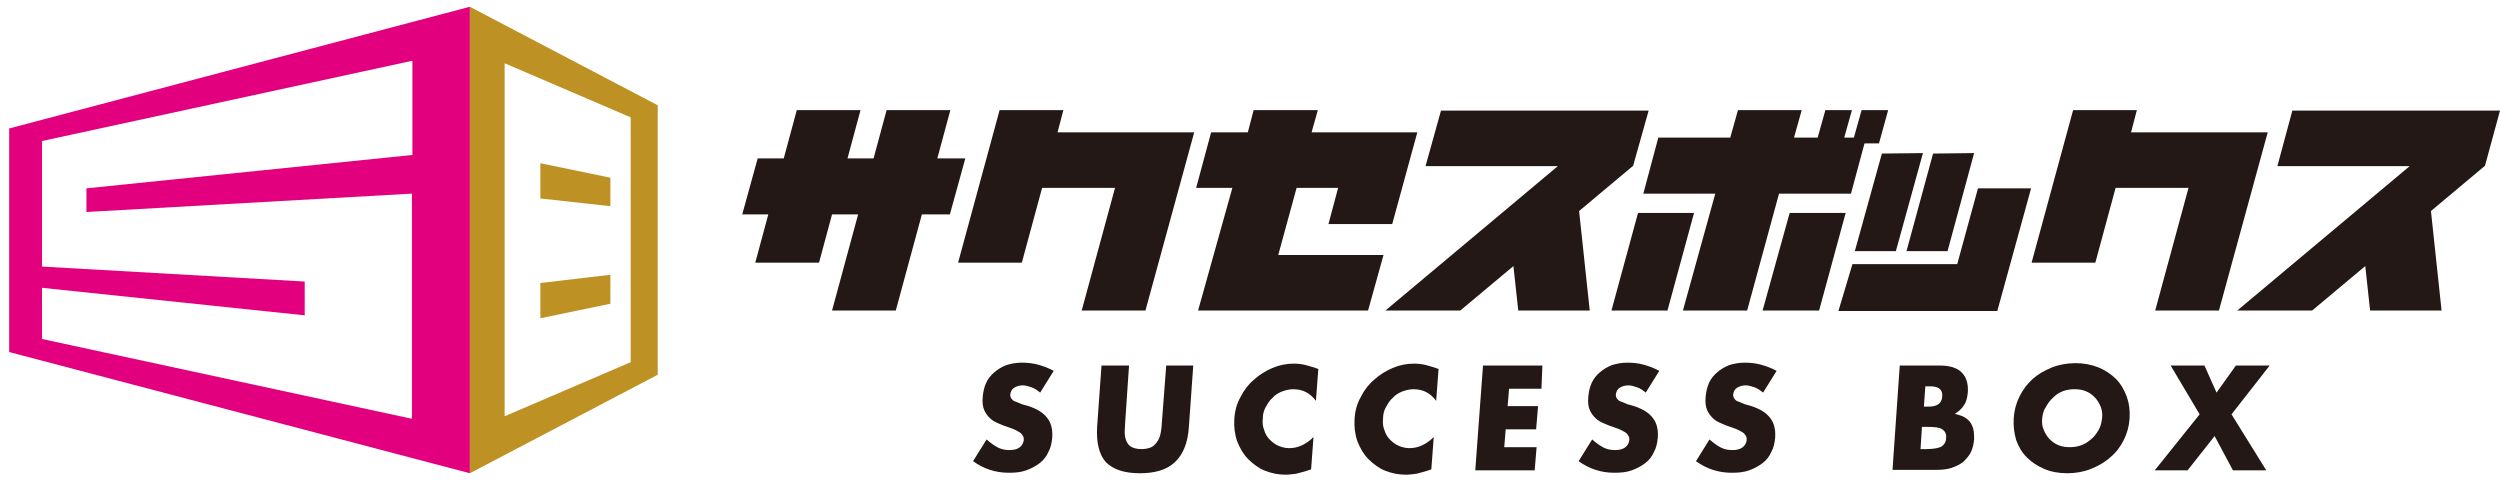
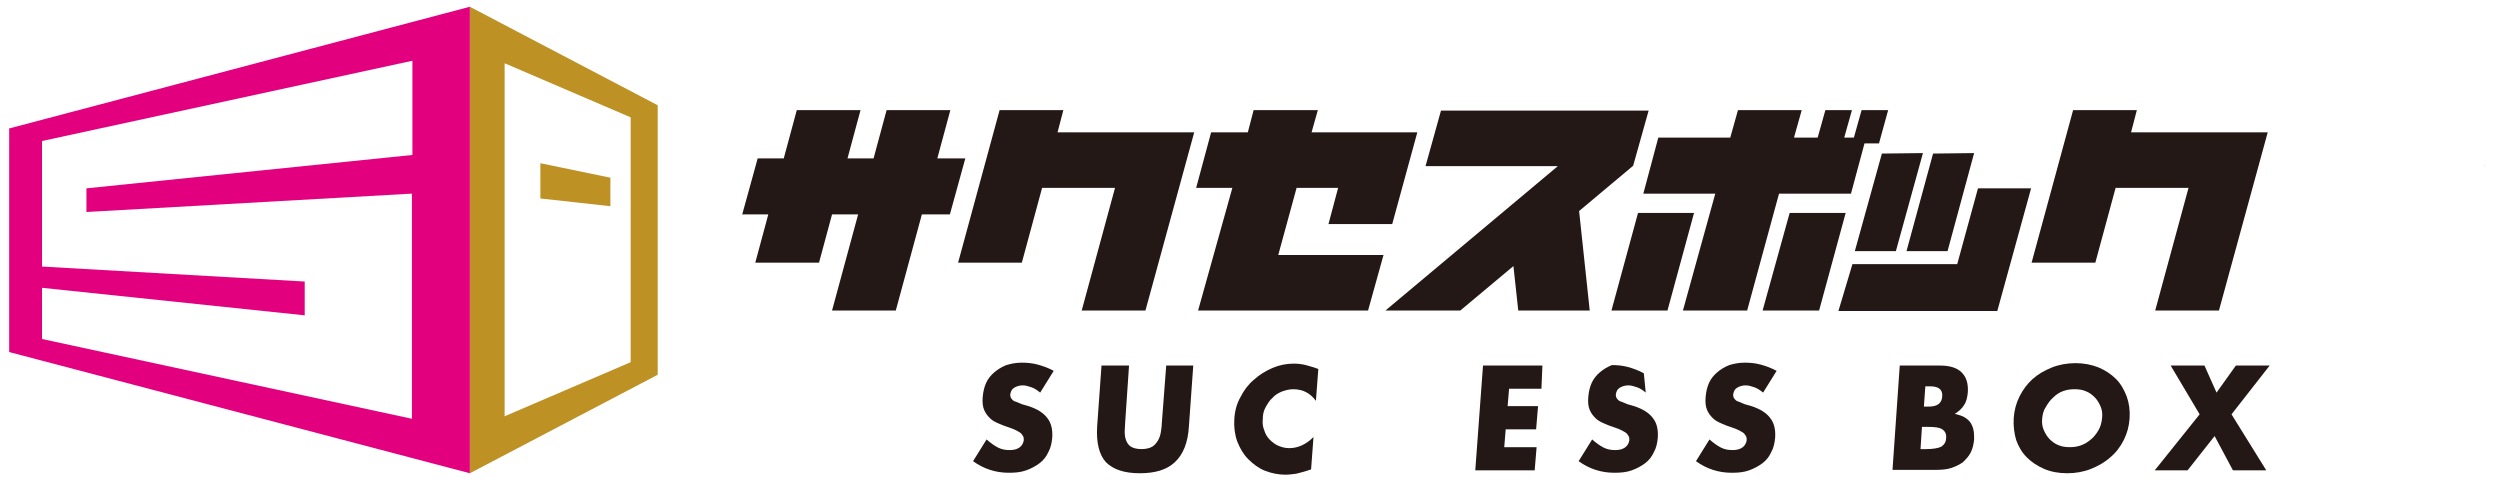
<svg xmlns="http://www.w3.org/2000/svg" version="1.1" id="レイヤー_1" x="0px" y="0px" viewBox="0 0 517.7 101.2" style="enable-background:new 0 0 517.7 101.2;" xml:space="preserve">
  <style type="text/css">
	.st0{display:none;}
	.st1{display:inline;}
	.st2{fill:#00125D;}
	.st3{fill:#EA6000;}
	.st4{display:inline;fill:#00125D;}
	.st5{display:inline;fill:#EA6000;}
	.st6{display:none;fill:none;}
	.st7{fill:#FFFFFF;}
	.st8{display:inline;fill:#FFFFFF;}
	.st9{fill:#E3007F;}
	.st10{fill:#BE9124;}
	.st11{fill:#231815;}
</style>
  <g class="st0">
    <g class="st1">
      <path class="st2" d="M57.7,97.7h-4.2v-1.4h4.2V97.7z" />
      <path class="st2" d="M65.5,91v5.6c0,1.4,0.1,1.8,0.5,2.2c0.4,0.4,1.1,0.6,2.1,0.6h2.1v1.5h-2.3c-1.8,0-2.4-0.2-3.2-0.9    c-0.7-0.7-0.9-1.4-0.9-3.2V91H65.5L65.5,91z" />
      <path class="st2" d="M83,97.3c0,2.2-1.4,3.6-3.7,3.6c-2.3,0-3.7-1.3-3.7-3.6c0-2.3,1.4-3.7,3.7-3.7C81.6,93.6,83,94.9,83,97.3z     M77.3,97.3c0,1.5,0.7,2.3,2,2.3s2-0.8,2-2.3s-0.7-2.4-2-2.4S77.3,95.7,77.3,97.3z" />
      <path class="st2" d="M93.3,93.7H95v5.8h2.3v-5.8H99v7.2h-6.9c-2.2,0.1-3-0.8-3-2.9v-4.2h1.7V98c0,1.3,0.2,1.7,1.4,1.7h1.1V93.7    L93.3,93.7z" />
      <path class="st2" d="M113.1,100.8h-3.2c-1.7,0-2.6-0.3-3.3-0.9c-0.9-0.8-1.4-2.2-1.4-3.9c0-2,0.7-3.6,1.8-4.3    c0.7-0.4,1.6-0.6,2.8-0.6h3.2v1.5h-3.1c-1.1,0-1.8,0.2-2.2,0.7c-0.4,0.5-0.7,1.5-0.7,2.7c0,1.3,0.3,2.3,0.8,2.8s1.1,0.6,2.2,0.6    h2.9L113.1,100.8L113.1,100.8z" />
      <path class="st2" d="M126.2,97.3c0,2.2-1.4,3.6-3.7,3.6c-2.3,0-3.7-1.3-3.7-3.6c0-2.3,1.4-3.7,3.7-3.7    C124.8,93.6,126.2,94.9,126.2,97.3z M120.5,97.3c0,1.5,0.7,2.3,2,2.3s2-0.8,2-2.3s-0.7-2.4-2-2.4    C121.1,94.9,120.5,95.7,120.5,97.3z" />
      <path class="st2" d="M138.3,95H135c-0.7,0-0.9,0-1.1,0.1c-0.2,0.1-0.3,0.4-0.3,0.7c0,0.7,0.2,0.8,1.4,0.8h1.1c1,0,1.5,0.1,1.9,0.3    c0.5,0.3,0.7,0.9,0.7,1.7c0,0.9-0.4,1.7-1,2c-0.3,0.2-0.7,0.2-1.7,0.2h-3.9v-1.3h3.5c1.3,0,1.5-0.1,1.5-0.8c0-0.4-0.1-0.6-0.4-0.7    c-0.1-0.1-0.4-0.1-0.9-0.1h-0.9c-1.2,0-1.6-0.1-2-0.4c-0.5-0.4-0.8-1.1-0.8-1.8c0-0.8,0.3-1.4,0.9-1.8c0.4-0.2,0.8-0.3,1.7-0.3    h3.9L138.3,95L138.3,95z" />
      <path class="st2" d="M145.5,91h1.7v2.6h2V95h-2v3.2c0,1.1,0.2,1.3,1.2,1.3h0.8v1.3h-1.4c-1.6,0-2.3-0.6-2.2-2.4V95h-1.3v-1.3h1.3    V91H145.5z" />
      <path class="st2" d="M155.2,91h5.1c1.1,0,1.8,0.2,2.3,0.5c0.6,0.4,1,1.2,1,2c0,1-0.5,1.9-1.5,2.3c1,0.4,1.6,1.1,1.6,2.3    c0,1-0.4,1.8-1.2,2.3c-0.5,0.3-1.3,0.4-2.4,0.4h-4.8L155.2,91L155.2,91z M160,95.1c0.6,0,0.9-0.1,1.2-0.3c0.3-0.2,0.5-0.7,0.5-1.1    s-0.2-0.8-0.4-1c-0.3-0.2-0.5-0.3-1.2-0.3h-3V95h2.9V95.1z M159.9,99.3c1.2,0,1.8-0.5,1.8-1.4s-0.5-1.3-1.7-1.3h-3v2.8L159.9,99.3    L159.9,99.3z" />
      <path class="st2" d="M176.9,97.3c0,2.2-1.4,3.6-3.7,3.6c-2.4,0-3.7-1.3-3.7-3.6c0-2.3,1.4-3.7,3.7-3.7    C175.5,93.6,176.9,94.9,176.9,97.3z M171.2,97.3c0,1.5,0.7,2.3,2,2.3s2-0.8,2-2.3s-0.7-2.4-2-2.4    C171.8,94.9,171.2,95.7,171.2,97.3z" />
      <path class="st2" d="M182,93.7h1.9l1.8,2.4l1.8-2.4h1.9l-2.7,3.6l2.8,3.6h-2l-1.8-2.4l-1.8,2.4h-2l2.8-3.6L182,93.7z" />
      <path class="st2" d="M198.1,97.7h-4.2v-1.4h4.2V97.7z" />
    </g>
    <g class="st1">
      <path class="st2" d="M34,54.5v16.8c0.1,4.1,0.4,5.5,1.4,6.5c1.2,1.2,3.3,1.7,6.4,1.7H48v4.4h-7c-5.3,0-7.1-0.5-9.6-2.6    c-2.1-2-2.8-4.3-2.8-9.6V54.5H34z" />
      <path class="st3" d="M80.9,73.3c0,6.7-4.2,10.8-11.2,10.8s-11.1-4-11.1-10.9s4.3-11.1,11.2-11.1C76.9,62.2,80.9,66.2,80.9,73.3z     M63.8,73.2c0,4.6,2,7,5.9,7s6-2.4,6-6.9c0-4.6-2.1-7.1-6-7.1C65.9,66.1,63.8,68.6,63.8,73.2z" />
      <path class="st2" d="M116.6,83.9H107c-5,0-7.8-0.8-10-2.9c-2.6-2.4-4.1-6.7-4.1-11.7c0-5.9,2.1-10.8,5.6-13    c1.9-1.2,4.9-1.8,8.6-1.8h9.7v4.4h-9.2c-3.3,0-5.3,0.7-6.7,2.2c-1.3,1.5-2.1,4.5-2.1,8.1c0,3.8,0.9,6.8,2.5,8.4    c1.4,1.4,3.2,1.9,6.5,1.9h8.8L116.6,83.9L116.6,83.9z" />
      <path class="st3" d="M150.2,73.3c0,6.7-4.2,10.8-11.2,10.8c-7.1,0-11.1-4-11.1-10.9s4.3-11.1,11.2-11.1    C146.1,62.2,150.2,66.2,150.2,73.3z M133.1,73.2c0,4.6,2,7,5.9,7s6-2.4,6-6.9c0-4.6-2.1-7.1-6-7.1    C135.1,66.1,133.1,68.6,133.1,73.2z" />
      <path class="st2" d="M163.4,54.5h15.2c3.4,0,5.4,0.5,7,1.6c1.9,1.3,2.9,3.6,2.9,6c0,3.1-1.6,5.6-4.4,6.9c3.1,1.2,4.7,3.4,4.7,6.8    c0,3-1.3,5.6-3.6,6.8c-1.5,0.9-3.8,1.3-7.4,1.3h-14.4V54.5z M177.8,66.8c1.9,0,2.7-0.2,3.5-0.8c0.9-0.8,1.4-1.9,1.4-3.3    c0-1.2-0.5-2.3-1.2-3c-0.8-0.7-1.6-0.8-3.7-0.8h-9v7.9H177.8L177.8,66.8z M177.6,79.5c3.6,0,5.3-1.4,5.3-4.3c0-2.8-1.5-4-5-4h-9    v8.3H177.6L177.6,79.5z" />
      <path class="st3" d="M223,73.3c0,6.7-4.2,10.8-11.2,10.8c-7.1,0-11.1-4-11.1-10.9s4.3-11.1,11.2-11.1C219,62.2,223,66.2,223,73.3z     M205.9,73.2c0,4.6,2,7,5.9,7s6-2.4,6-6.9c0-4.6-2.1-7.1-6-7.1C208,66.1,205.9,68.6,205.9,73.2z" />
    </g>
    <polygon class="st4" points="251,100.9 245.5,100.9 245.5,6.1 6.1,24.5 6.1,100.9 0.6,100.9 0.6,19.4 251,0.1  " />
    <rect x="28.6" y="32.7" class="st5" width="44.4" height="5.5" />
    <rect x="103.6" y="32.7" class="st5" width="44.4" height="5.5" />
    <rect x="178.6" y="32.7" class="st5" width="44.4" height="5.5" />
  </g>
  <rect x="0.3" class="st6" width="251" height="101" />
  <g class="st0">
    <g class="st1">
      <path class="st7" d="M57,97.9h-4.2v-1.4H57V97.9z" />
      <path class="st7" d="M64.8,91.3v5.6c0,1.4,0.1,1.8,0.5,2.2c0.4,0.4,1.1,0.6,2.1,0.6h2.1v1.5h-2.3c-1.8,0-2.4-0.2-3.2-0.9    c-0.7-0.7-0.9-1.4-0.9-3.2v-5.7L64.8,91.3L64.8,91.3z" />
      <path class="st7" d="M82.3,97.6c0,2.2-1.4,3.6-3.7,3.6c-2.3,0-3.7-1.3-3.7-3.6c0-2.3,1.4-3.7,3.7-3.7C81,93.8,82.3,95.2,82.3,97.6    z M76.6,97.5c0,1.5,0.7,2.3,2,2.3s2-0.8,2-2.3s-0.7-2.4-2-2.4C77.3,95.2,76.6,96,76.6,97.5z" />
      <path class="st7" d="M92.6,93.9h1.7v5.8h2.4v-5.8h1.6v7.2h-6.9c-2.2,0.1-3-0.8-3-2.9V94h1.7v4.2c0,1.3,0.2,1.7,1.4,1.7h1.1    L92.6,93.9L92.6,93.9z" />
      <path class="st7" d="M112.5,101.1h-3.2c-1.7,0-2.6-0.3-3.3-0.9c-0.9-0.8-1.4-2.2-1.4-3.9c0-2,0.7-3.6,1.8-4.3    c0.7-0.4,1.6-0.6,2.8-0.6h3.2v1.5h-3.1c-1.1,0-1.8,0.2-2.2,0.7c-0.4,0.5-0.7,1.5-0.7,2.7c0,1.3,0.3,2.3,0.8,2.8s1.1,0.6,2.2,0.6    h2.9L112.5,101.1L112.5,101.1z" />
      <path class="st7" d="M125.5,97.6c0,2.2-1.4,3.6-3.7,3.6c-2.3,0-3.7-1.3-3.7-3.6c0-2.3,1.4-3.7,3.7-3.7    C124.1,93.8,125.5,95.2,125.5,97.6z M119.8,97.5c0,1.5,0.7,2.3,2,2.3s2-0.8,2-2.3s-0.7-2.4-2-2.4C120.5,95.2,119.8,96,119.8,97.5z    " />
      <path class="st7" d="M137.7,95.2h-3.4c-0.7,0-0.9,0-1.1,0.1c-0.2,0.1-0.3,0.4-0.3,0.7c0,0.7,0.2,0.8,1.4,0.8h1.1    c1,0,1.5,0.1,1.9,0.3c0.5,0.3,0.7,0.9,0.7,1.7c0,0.9-0.4,1.7-1,2c-0.3,0.2-0.7,0.2-1.7,0.2h-3.9v-1.3h3.5c1.3,0,1.5-0.1,1.5-0.8    c0-0.4-0.1-0.6-0.4-0.7c-0.1-0.1-0.4-0.1-0.9-0.1h-0.9c-1.2,0-1.6-0.1-2-0.4c-0.5-0.4-0.8-1.1-0.8-1.8c0-0.8,0.3-1.4,0.9-1.8    c0.4-0.2,0.8-0.3,1.7-0.3h3.9L137.7,95.2L137.7,95.2z" />
      <path class="st7" d="M144.8,91.3h1.7v2.6h2v1.3h-2v3.2c0,1.1,0.2,1.3,1.2,1.3h0.8v1.3h-1.4c-1.6,0-2.3-0.6-2.2-2.4v-3.4h-1.3v-1.3    h1.3v-2.6H144.8z" />
      <path class="st7" d="M154.5,91.3h5.1c1.1,0,1.8,0.2,2.3,0.5c0.6,0.4,1,1.2,1,2c0,1-0.5,1.9-1.5,2.3c1,0.4,1.6,1.1,1.6,2.3    c0,1-0.4,1.8-1.2,2.3c-0.5,0.3-1.3,0.4-2.4,0.4h-4.8L154.5,91.3L154.5,91.3z M159.3,95.4c0.6,0,0.9-0.1,1.2-0.3    c0.3-0.2,0.5-0.7,0.5-1.1s-0.2-0.8-0.4-1c-0.3-0.2-0.5-0.3-1.2-0.3h-3v2.6h2.9V95.4z M159.2,99.6c1.2,0,1.8-0.5,1.8-1.4    s-0.5-1.3-1.7-1.3h-3v2.8L159.2,99.6L159.2,99.6z" />
      <path class="st7" d="M176.2,97.6c0,2.2-1.4,3.6-3.7,3.6c-2.4,0-3.7-1.3-3.7-3.6c0-2.3,1.4-3.7,3.7-3.7    C174.8,93.8,176.2,95.2,176.2,97.6z M170.5,97.5c0,1.5,0.7,2.3,2,2.3s2-0.8,2-2.3s-0.7-2.4-2-2.4C171.2,95.2,170.5,96,170.5,97.5z    " />
      <path class="st7" d="M181.3,93.9h1.9l1.8,2.4l1.8-2.4h1.9l-2.7,3.6l2.8,3.6h-2l-1.8-2.4l-1.8,2.4h-2l2.8-3.6L181.3,93.9z" />
      <path class="st7" d="M197.4,97.9h-4.2v-1.4h4.2V97.9z" />
    </g>
    <g class="st1">
      <path class="st7" d="M33.3,54.8v16.8c0.1,4.1,0.4,5.5,1.4,6.5c1.2,1.2,3.3,1.7,6.4,1.7h6.2v4.4h-7c-5.3,0-7.1-0.5-9.6-2.6    c-2.1-2-2.8-4.3-2.8-9.6V54.8H33.3z" />
      <path class="st3" d="M80.3,73.6c0,6.7-4.2,10.8-11.2,10.8S58,80.4,58,73.5s4.3-11.1,11.2-11.1C76.2,62.4,80.3,66.5,80.3,73.6z     M63.2,73.5c0,4.6,2,7,6,7s6-2.4,6-6.9c0-4.6-2.1-7.1-6-7.1C65.2,66.4,63.2,68.8,63.2,73.5z" />
      <path class="st7" d="M115.9,84.1h-9.6c-5,0-7.8-0.8-10-2.9c-2.6-2.4-4.1-6.7-4.1-11.7c0-5.9,2.1-10.8,5.6-13    c1.9-1.2,4.9-1.8,8.6-1.8h9.7v4.4h-9.2c-3.3,0-5.3,0.7-6.7,2.2c-1.3,1.5-2.1,4.5-2.1,8.1c0,3.8,0.9,6.8,2.5,8.4    c1.4,1.4,3.2,1.9,6.5,1.9h8.8L115.9,84.1L115.9,84.1z" />
      <path class="st3" d="M149.5,73.6c0,6.7-4.2,10.8-11.2,10.8c-7.1,0-11.1-4-11.1-10.9s4.3-11.1,11.2-11.1    C145.5,62.4,149.5,66.5,149.5,73.6z M132.4,73.5c0,4.6,2,7,5.9,7s6-2.4,6-6.9c0-4.6-2.1-7.1-6-7.1    C134.4,66.4,132.4,68.8,132.4,73.5z" />
      <path class="st7" d="M162.8,54.8H178c3.4,0,5.4,0.5,7,1.6c1.9,1.3,2.9,3.6,2.9,6c0,3.1-1.6,5.6-4.4,6.9c3.1,1.2,4.7,3.4,4.7,6.8    c0,3-1.3,5.6-3.6,6.8c-1.5,0.9-3.8,1.3-7.4,1.3h-14.4V54.8z M177.1,67c1.9,0,2.7-0.2,3.5-0.8c0.9-0.8,1.4-1.9,1.4-3.3    c0-1.2-0.5-2.3-1.2-3c-0.8-0.7-1.6-0.8-3.7-0.8h-9V67H177.1L177.1,67z M176.9,79.7c3.6,0,5.3-1.4,5.3-4.3c0-2.8-1.5-4-5-4h-9v8.3    H176.9L176.9,79.7z" />
      <path class="st3" d="M222.3,73.6c0,6.7-4.2,10.8-11.2,10.8c-7.1,0-11.1-4-11.1-10.9s4.3-11.1,11.2-11.1    C218.3,62.4,222.3,66.5,222.3,73.6z M205.2,73.5c0,4.6,2,7,5.9,7s6-2.4,6-6.9c0-4.6-2.1-7.1-6-7.1    C207.3,66.4,205.2,68.8,205.2,73.5z" />
    </g>
    <polygon class="st8" points="250.3,101.2 244.8,101.2 244.8,6.3 5.5,24.7 5.5,101.2 0,101.2 0,19.6 250.3,0.4  " />
    <rect x="27.9" y="33" class="st5" width="44.4" height="5.5" />
    <rect x="102.9" y="33" class="st5" width="44.4" height="5.5" />
    <rect x="177.9" y="33" class="st5" width="44.4" height="5.5" />
  </g>
  <rect x="-36.5" y="-35.7" class="st6" width="323.2" height="172.9" />
  <g class="st0">
    <g class="st1">
      <path class="st7" d="M2.6,100.4l0.2-2.3h12.3l1.6-17.6H4.3l0.2-2.3h32.7L37,80.5H24.7l-1.6,17.6h12.5l-0.2,2.3H22.9H15H2.6z" />
      <path class="st7" d="M42.4,83.4l0.2-2.3h1.7l0.3-3.5h6.2l-0.3,3.5h1.8l-0.2,2.3h-1.8l-1.1,12l1.3-0.1l-0.2,2.9L40.9,99l0.2-2.9    l1.7-0.2L44,83.3L42.4,83.4L42.4,83.4z M51.3,89.9l0.2-2.3h24.6l-0.2,2.3H59.1l-0.4,1.2h10.6h6.1l-0.8,9.3h-6.1l0.6-7h-0.7l-2.1,7    H62l2.1-7H63l-2.1,7h-4.3l2.1-7h-0.9l-1.5,5.7h-5.5l2.8-9.1L51.3,89.9L51.3,89.9z M52.9,86.5l0.8-8.9h2.7h4h9.1h5.3h1.4l-0.8,8.9    h-2.2h-4.5h-9.1h-4.8H52.9z M59.8,84.3h9.1l0.1-1.1h-9.1L59.8,84.3z M60.1,80.9h9.1l0.1-1h-9.1L60.1,80.9z" />
      <path class="st7" d="M80.4,91.9l0.5-5.7h8.5l-0.5,5.7H80.4z" />
      <path class="st7" d="M92.6,96.8l3.8-11.9h7h14.9h6.4h0.6l-0.7,8.4H124h-6.4h-16.9l-1.1,3.5H92.6z M93.6,82l0.2-2.9l17.2-1.5    l16.9,1.5l-0.2,2.9l-17-1.5L93.6,82z M97.6,84.2l0.2-2.3h25.6l-0.2,2.3H97.6z M100,100.4l0.5-6.3h0.8h6.4h10.6h6.5h0.6l-0.5,6.3    h-0.6h-6.6h-10.6h-6.3H100z M117.8,90.1h-16.1l-0.3,1.1h16.4V90.1z M118.1,87h-15.4l-0.3,0.9H118L118.1,87z M107.3,98.3h10.6    l0.2-2h-10.6L107.3,98.3z" />
      <path class="st7" d="M140.9,94.9l0.8-9.1h0.6h4.9h2.9l0.1-1.1h-9l0.2-2.3h9l0.1-1.1h-10.2l-2.7,19h-6.7l2.7-19h-0.8L133,79h13.7    l0.2-1.5h7.3L154,79h12.4l-0.2,2.3h-8.9l-0.1,1.1h8.8l-0.2,2.3H157l-0.1,1.1h2.8h5h0.5l-0.8,9.1h-0.5H159h-2.9L156,96h9.1    l-0.2,2.3h-9.1l-0.2,2.1h-7l0.2-2.1h-9.3l0.2-2.3h9.3l0.1-1.1h-2.8h-4.9H140.9z M146.6,92.6h2.8l0.1-1.1h-2.8L146.6,92.6z     M146.9,89.2h2.8l0.1-1.1H147L146.9,89.2z M159.4,91.5h-2.9l-0.1,1.1h2.9L159.4,91.5z M159.7,88.1h-2.9l-0.1,1.1h2.9L159.7,88.1z" />
      <path class="st7" d="M205.4,81.4h-1l-3.8,19h-8.5l3.9-19.9h-23.9l0.2-2.3h27.5l-0.3,3.2h1.3l0.3-3.8h4.6L205.4,81.4z M204,78.8    h-1.2l-0.1,1.5h1.2L204,78.8z" />
      <path class="st7" d="M209.3,100.4l2-21.6H244l-2,21.6H209.3z M219.6,81.1l-1.6,17h15.6l1.6-17H219.6z" />
    </g>
    <g class="st1">
      <ellipse class="st7" cx="97.7" cy="31" rx="2.2" ry="5.8" />
      <path class="st7" d="M106.7,44.2c6.8-0.9,12.3-8.9,12.6-9.3c0.5-0.7,0.3-1.6-0.3-2c-0.6-0.4-1.5-0.1-1.9,0.6    c-0.1,0.1-4.8,7.4-10.6,8.3c-2.7,0.4-5.2-0.7-7.4-3.1c-0.3-0.4-0.8-0.3-1.1,0.2c-0.3,0.5-0.2,1.1,0.1,1.5c2.2,2.6,4.7,3.9,7.5,3.9    C105.9,44.3,106.3,44.2,106.7,44.2z" />
      <path class="st7" d="M112.8,27.6c0.2,0.5,0.8,0.8,1.3,0.7c0,0,4-1.2,6.4,0.3c0.2,0.1,0.4,0.2,0.5,0.2c0.3,0,0.7-0.2,0.9-0.5    c0.3-0.5,0.2-1.1-0.3-1.4c-1.5-0.9-3.2-1.1-4.7-1.1c1.4-1.1,3.4-2.1,5.4-2.1c0.6,0,1-0.5,1-1c0-0.6-0.5-1-1-1c-5,0-9.2,4.8-9.3,5    c-0.1,0.2-0.2,0.4-0.2,0.6l0,0v0.1C112.8,27.5,112.8,27.5,112.8,27.6z" />
      <path class="st7" d="M77.4,61.1l-18.8,7.2h129.3l-18.8-7.2H169V23.5c0-0.4-0.2-0.8-0.6-0.9L130.2,6c-0.2-0.1-0.3-0.1-0.5-0.1    s-0.4,0-0.5,0.1l-18.7,8.1L116,7l-2.1-1.6l-8.4,10.9l0,0l6.1-7.8l-4.8-3.8l2.4-3.1L107,0L84.1,29.5L84,29.4    c-2.3-1.7-4.7-2.2-7.1-1.7c-4.4,0.9-7.1,5.4-7.4,5.8c-2,3.1-2.2,7.9-0.4,11.4c0.4,0.8,0.9,1.4,1.5,2l-6.4,8.2l2.1,1.6l2.4-3.1    l4.8,3.8l-2.4,3.1l2.1,1.6l11.3-14.5c0.3,0.6,0.8,1,1.4,1c0.2,0,0.5,0.1,1,0.1c0.9,0,2.2-0.2,3.2-1.1v13.7H77.4V61.1z M130.6,8.4    L167,24.2v36.9h-36.4v-5.2c0.3,0.1,0.7,0.3,1.1,0.4c2.6,0.9,5.8,1.5,9,1.5c4.2,0,8.4-1,11.8-3.4c0.9-0.7,1.7-1.6,2.4-2.7    c2.4-0.2,9.1-1.3,10.6-7.6c1.3-5.7-6.5-15.6-8.9-13.2c-1.3,1.3,6,6.4,4.1,9.6c-0.4,0.7-1.3,1.2-3.2,0.3c-0.4-3.6-2.1-6.7-4.9-8.7    c-4.3-3.1-4.3-5.8-4.3-9.4v-0.5c0-2.7-1.7-3.7-3.3-3.8c-2.8-0.2-6.3,2.5-6.8,6.5c-0.3,2.7,0.6,5.3,1.5,7.3c-2.6-1-6.3-2.1-9.1-1.8    L130.6,8.4L130.6,8.4z M129,33.5c0.2-0.4,0.5-0.7,1-0.9c2.8-1.1,9.3,1.5,11.6,2.6c0.4,0.2,0.9,0.1,1.2-0.3    c0.3-0.4,0.3-0.9,0.1-1.3c0,0-3.1-4.5-2.7-8.6c0.3-3,3-4.7,4.6-4.7c0.3,0,1.3,0.1,1.3,1.7v0.5c0,3.8,0,7.4,5.1,11.1    c3.4,2.5,4.2,6.1,4.2,8.7c0,4.5-2.2,8.8-4.3,10.3c-5.3,3.9-13.5,3.5-18.9,1.6c-3-1.1-5.1-2.7-5.5-4.3c-0.1-0.5-0.2-1.2,0.1-1.5    c0.5-0.5,1.9-0.5,2.6-0.3c2.4,0.9,5.1,1.5,7.5,1.9c0.1,0,0.1,0,0.2,0c0.5,0,0.9-0.4,1-0.9c0.1-0.6-0.3-1.1-0.9-1.2    c-5.8-0.9-10-2.6-11.2-4.6c-0.4-0.6-0.5-1.3-0.2-2c0.3-0.9,0.7-1.4,1.4-1.7c1.1-0.5,2.6-0.2,3.8,0.1c2.1,0.9,4.8,1.6,7.8,2.3    c0.6,0.1,1.1-0.2,1.2-0.8c0.1-0.6-0.2-1.1-0.8-1.2c-2.1-0.5-4.2-1-5.9-1.6c-0.2-0.1-0.8-0.4-1.7-0.6c-1.5-0.6-2.6-1.4-3-2.2    C128.7,35.4,128.5,34.7,129,33.5z M71.3,34.7L71.3,34.7c0.1-0.1,2.5-4.1,6.1-4.9c0.4-0.1,0.8-0.1,1.2-0.1c1.4,0,2.8,0.5,4.2,1.5    c3.2,2.3,3.2,6.5,2.3,9.5c-1,3-3.6,6.6-7.8,6.6c-3.6,0-5.3-1.9-6.1-3.4C69.4,40.8,69.9,36.8,71.3,34.7z M88.8,45.7    c-0.8,0.8-2.1,0.7-2.4,0.6c-0.3-1.2,0.8-5.2,2.6-7.7c0.3,0.5,0.7,1.2,0.8,2.2C90,43.2,89.7,44.9,88.8,45.7z M92.2,24.2l36.4-15.7    v22.4V31c-0.6,0.4-1.1,0.9-1.4,1.6c-0.7,1.5-0.7,2.9-0.1,4.1c0.2,0.3,0.4,0.6,0.6,0.9c-0.4,0.1-0.7,0.2-1.1,0.3    c-1.3,0.5-2.1,1.6-2.6,3c-0.4,1.3-0.2,2.6,0.5,3.7c0.4,0.7,1.1,1.3,1.9,1.9c-0.3,0.2-0.6,0.3-0.8,0.6c-0.5,0.6-1.1,1.6-0.6,3.5    c0.4,1.5,1.7,3,3.6,4.2v6.3h-14V44.9l-13.5,3.3v13h-8.9V24.2z" />
    </g>
  </g>
  <g>
    <polygon class="st9" points="85.3,86.8 85.3,40.2 85.3,40.2 85.3,86.8  " />
    <polygon class="st9" points="85.3,32.1 85.3,12.6 85.3,12.6 85.3,32.1  " />
    <g>
      <path class="st10" d="M97.3,1.4V98l38.9-20.4V21.8L97.3,1.4z M130.6,75l-26.1,11.2V13.1l26.1,11.2V75z" />
      <polygon class="st10" points="126.4,36.8 111.9,33.8 111.9,41.1 126.4,42.7   " />
-       <polygon class="st10" points="126.4,56.9 111.9,58.6 111.9,65.9 126.4,62.9   " />
    </g>
    <path class="st9" d="M97.3,1.4L1.9,26.6v46.3L97.3,98l0,0L97.3,1.4L97.3,1.4z M85.3,32.1L85.3,32.1L17.9,39v4.9l67.3-3.8l0.1,0   v46.6l-0.1,0L8.7,70.2V59.6l54.4,5.7v-7L8.7,55.2V29.2l76.6-16.6l0.1,0V32.1z" />
  </g>
  <g>
    <g>
      <polygon class="st11" points="389.7,31.8 384.1,52 392.6,52 398.2,31.7   " />
      <polygon class="st11" points="400.3,31.8 394.8,52 403.3,52 408.8,31.7   " />
      <g>
        <polygon class="st11" points="338.2,34.4 338.2,34.3 338.1,34.4    " />
        <polygon class="st11" points="298.4,22.9 295.2,34.4 322.6,34.4 286.9,64.3 302.4,64.3 313.4,55.1 314.4,64.3 329.2,64.3      327,43.7 338.1,34.4 338.2,34.3 341.4,22.9    " />
      </g>
      <g>
        <polygon class="st11" points="514.6,34.4 514.6,34.3 514.5,34.4    " />
-         <polygon class="st11" points="474.7,22.9 471.6,34.4 499,34.4 463.3,64.3 478.8,64.3 489.8,55.1 490.8,64.3 505.6,64.3      503.4,43.7 514.5,34.4 514.6,34.3 517.7,22.9    " />
      </g>
      <g>
        <polygon class="st11" points="339.2,44.1 333.7,64.3 345.3,64.3 350.8,44.1    " />
        <polygon class="st11" points="365,64.3 376.7,64.3 382.2,44.1 370.6,44.1    " />
        <polygon class="st11" points="391,22.8 385.5,22.8 383.9,28.5 381.9,28.5 383.5,22.8 378,22.8 376.4,28.5 371.5,28.5 373.1,22.8      359.9,22.8 358.3,28.5 343.4,28.5 340.3,40.1 355.2,40.1 348.5,64.3 361.8,64.3 368.4,40.1 383.3,40.1 386.1,29.7 389.1,29.7         " />
      </g>
      <polygon class="st11" points="409.6,39 405.3,54.7 383.6,54.7 380.7,64.4 413.6,64.4 420.6,39   " />
      <polygon class="st11" points="199.9,32.8 194.1,32.8 196.8,22.8 183.6,22.8 180.9,32.8 175.5,32.8 178.2,22.8 165,22.8     162.3,32.8 156.9,32.8 153.7,44.4 159.1,44.4 156.4,54.4 169.6,54.4 172.3,44.4 177.7,44.4 172.3,64.3 185.5,64.3 190.9,44.4     196.7,44.4   " />
      <polygon class="st11" points="219,27.4 220.2,22.8 207,22.8 198.4,54.4 211.6,54.4 215.8,38.9 230.9,38.9 224,64.3 237.2,64.3     247.3,27.4   " />
      <polygon class="st11" points="441.3,27.4 442.5,22.8 429.3,22.8 420.7,54.4 433.9,54.4 438.1,38.9 453.2,38.9 446.3,64.3     459.5,64.3 469.6,27.4   " />
      <polygon class="st11" points="271.6,27.4 272.9,22.8 259.6,22.8 258.4,27.4 250.8,27.4 247.7,38.9 255.2,38.9 248.1,64.3     283.3,64.3 286.5,52.8 264.7,52.8 268.5,38.9 277.1,38.9 275.1,46.4 288.3,46.4 293.5,27.4   " />
    </g>
    <g>
      <path class="st11" d="M215.4,81.3c-0.6-0.5-1.2-0.9-1.8-1.1c-0.6-0.2-1.2-0.4-1.8-0.4c-0.7,0-1.3,0.2-1.8,0.5    c-0.5,0.3-0.7,0.8-0.8,1.4c0,0.4,0.1,0.7,0.3,0.9c0.2,0.3,0.5,0.5,0.9,0.6c0.4,0.2,0.8,0.3,1.2,0.5c0.5,0.1,0.9,0.3,1.4,0.4    c1.8,0.6,3.1,1.4,3.9,2.5c0.8,1,1.1,2.4,1,4c-0.1,1.1-0.3,2.1-0.8,3c-0.4,0.9-1,1.7-1.8,2.3c-0.8,0.6-1.7,1.1-2.8,1.5    c-1.1,0.4-2.3,0.5-3.6,0.5c-2.7,0-5.2-0.8-7.4-2.4l2.8-4.5c0.8,0.7,1.6,1.3,2.4,1.7c0.8,0.4,1.6,0.5,2.4,0.5    c0.9,0,1.6-0.2,2.1-0.6c0.5-0.4,0.7-0.9,0.8-1.4c0-0.3,0-0.6-0.1-0.8c-0.1-0.2-0.3-0.5-0.5-0.7c-0.3-0.2-0.6-0.4-1-0.6    c-0.4-0.2-0.9-0.4-1.5-0.6c-0.7-0.2-1.4-0.5-2.1-0.8c-0.7-0.3-1.3-0.6-1.8-1.1c-0.5-0.5-0.9-1-1.2-1.7c-0.3-0.7-0.4-1.6-0.3-2.7    c0.1-1.1,0.3-2,0.7-2.9c0.4-0.9,1-1.6,1.7-2.2c0.7-0.6,1.5-1.1,2.5-1.5c1-0.3,2-0.5,3.2-0.5c1.1,0,2.2,0.1,3.3,0.4    c1.1,0.3,2.2,0.7,3.3,1.3L215.4,81.3z" />
      <path class="st11" d="M233.8,75.7L233,87.5c0,0.6-0.1,1.3-0.1,1.9c0,0.7,0.1,1.3,0.3,1.8c0.2,0.5,0.5,1,1,1.3    c0.5,0.3,1.2,0.5,2.2,0.5c0.9,0,1.7-0.2,2.2-0.5c0.5-0.3,0.9-0.8,1.2-1.3c0.3-0.5,0.5-1.1,0.6-1.8c0.1-0.7,0.2-1.3,0.2-1.9    l0.9-11.8h5.6l-0.9,12.6c-0.2,3.4-1.2,5.8-2.9,7.4c-1.7,1.6-4.1,2.3-7.3,2.3c-3.2,0-5.5-0.8-7-2.3c-1.4-1.6-2-4-1.8-7.4l0.9-12.6    H233.8z" />
      <path class="st11" d="M272.5,83c-1.2-1.6-2.7-2.4-4.7-2.4c-0.8,0-1.6,0.2-2.4,0.5c-0.7,0.3-1.4,0.7-1.9,1.3    c-0.6,0.5-1,1.2-1.4,1.9c-0.4,0.7-0.6,1.5-0.6,2.4c-0.1,0.9,0,1.7,0.3,2.4c0.2,0.7,0.6,1.4,1.1,1.9c0.5,0.5,1.1,1,1.8,1.3    c0.7,0.3,1.4,0.5,2.3,0.5c1.8,0,3.5-0.8,5-2.3l-0.5,6.7l-0.6,0.2c-0.9,0.3-1.7,0.5-2.5,0.7c-0.8,0.1-1.5,0.2-2.2,0.2    c-1.5,0-2.9-0.3-4.2-0.8s-2.5-1.4-3.5-2.4c-1-1-1.7-2.2-2.3-3.7c-0.5-1.4-0.7-3-0.6-4.6c0.1-1.7,0.5-3.2,1.3-4.6    c0.7-1.4,1.6-2.6,2.8-3.6c1.1-1,2.4-1.8,3.8-2.4c1.4-0.6,2.9-0.9,4.4-0.9c0.9,0,1.7,0.1,2.5,0.3c0.8,0.2,1.7,0.5,2.6,0.8L272.5,83    z" />
-       <path class="st11" d="M297.4,83c-1.2-1.6-2.7-2.4-4.7-2.4c-0.8,0-1.6,0.2-2.4,0.5c-0.7,0.3-1.4,0.7-1.9,1.3    c-0.6,0.5-1,1.2-1.4,1.9c-0.4,0.7-0.6,1.5-0.6,2.4c-0.1,0.9,0,1.7,0.3,2.4c0.2,0.7,0.6,1.4,1.1,1.9c0.5,0.5,1.1,1,1.8,1.3    c0.7,0.3,1.4,0.5,2.3,0.5c1.8,0,3.5-0.8,5-2.3l-0.5,6.7l-0.6,0.2c-0.9,0.3-1.7,0.5-2.5,0.7c-0.8,0.1-1.5,0.2-2.2,0.2    c-1.5,0-2.9-0.3-4.2-0.8s-2.5-1.4-3.5-2.4c-1-1-1.7-2.2-2.3-3.7c-0.5-1.4-0.7-3-0.6-4.6c0.1-1.7,0.5-3.2,1.3-4.6    c0.7-1.4,1.6-2.6,2.8-3.6c1.1-1,2.4-1.8,3.8-2.4c1.4-0.6,2.9-0.9,4.4-0.9c0.9,0,1.7,0.1,2.5,0.3c0.8,0.2,1.7,0.5,2.6,0.8L297.4,83    z" />
      <path class="st11" d="M319.2,80.5h-6.7l-0.3,3.6h6.3l-0.4,4.8h-6.3l-0.3,3.7h6.7l-0.4,4.8h-12.3l1.6-21.7h12.3L319.2,80.5z" />
-       <path class="st11" d="M340.8,81.3c-0.6-0.5-1.2-0.9-1.8-1.1c-0.6-0.2-1.2-0.4-1.8-0.4c-0.7,0-1.3,0.2-1.8,0.5    c-0.5,0.3-0.7,0.8-0.8,1.4c0,0.4,0.1,0.7,0.3,0.9c0.2,0.3,0.5,0.5,0.9,0.6c0.4,0.2,0.8,0.3,1.2,0.5c0.5,0.1,0.9,0.3,1.4,0.4    c1.8,0.6,3.1,1.4,3.9,2.5c0.8,1,1.1,2.4,1,4c-0.1,1.1-0.3,2.1-0.8,3c-0.4,0.9-1,1.7-1.8,2.3c-0.8,0.6-1.7,1.1-2.8,1.5    c-1.1,0.4-2.3,0.5-3.6,0.5c-2.7,0-5.2-0.8-7.4-2.4l2.8-4.5c0.8,0.7,1.6,1.3,2.4,1.7c0.8,0.4,1.6,0.5,2.4,0.5    c0.9,0,1.6-0.2,2.1-0.6c0.5-0.4,0.7-0.9,0.8-1.4c0-0.3,0-0.6-0.1-0.8c-0.1-0.2-0.3-0.5-0.5-0.7c-0.3-0.2-0.6-0.4-1-0.6    s-0.9-0.4-1.5-0.6c-0.7-0.2-1.4-0.5-2.1-0.8c-0.7-0.3-1.3-0.6-1.8-1.1c-0.5-0.5-0.9-1-1.2-1.7c-0.3-0.7-0.4-1.6-0.3-2.7    c0.1-1.1,0.3-2,0.7-2.9c0.4-0.9,1-1.6,1.7-2.2c0.7-0.6,1.5-1.1,2.5-1.5c1-0.3,2-0.5,3.2-0.5c1.1,0,2.2,0.1,3.3,0.4    c1.1,0.3,2.2,0.7,3.3,1.3L340.8,81.3z" />
+       <path class="st11" d="M340.8,81.3c-0.6-0.5-1.2-0.9-1.8-1.1c-0.6-0.2-1.2-0.4-1.8-0.4c-0.7,0-1.3,0.2-1.8,0.5    c-0.5,0.3-0.7,0.8-0.8,1.4c0,0.4,0.1,0.7,0.3,0.9c0.2,0.3,0.5,0.5,0.9,0.6c0.4,0.2,0.8,0.3,1.2,0.5c0.5,0.1,0.9,0.3,1.4,0.4    c1.8,0.6,3.1,1.4,3.9,2.5c0.8,1,1.1,2.4,1,4c-0.1,1.1-0.3,2.1-0.8,3c-0.4,0.9-1,1.7-1.8,2.3c-0.8,0.6-1.7,1.1-2.8,1.5    c-1.1,0.4-2.3,0.5-3.6,0.5c-2.7,0-5.2-0.8-7.4-2.4l2.8-4.5c0.8,0.7,1.6,1.3,2.4,1.7c0.8,0.4,1.6,0.5,2.4,0.5    c0.9,0,1.6-0.2,2.1-0.6c0.5-0.4,0.7-0.9,0.8-1.4c0-0.3,0-0.6-0.1-0.8c-0.1-0.2-0.3-0.5-0.5-0.7c-0.3-0.2-0.6-0.4-1-0.6    s-0.9-0.4-1.5-0.6c-0.7-0.2-1.4-0.5-2.1-0.8c-0.7-0.3-1.3-0.6-1.8-1.1c-0.5-0.5-0.9-1-1.2-1.7c-0.3-0.7-0.4-1.6-0.3-2.7    c0.1-1.1,0.3-2,0.7-2.9c0.4-0.9,1-1.6,1.7-2.2c0.7-0.6,1.5-1.1,2.5-1.5c1.1,0,2.2,0.1,3.3,0.4    c1.1,0.3,2.2,0.7,3.3,1.3L340.8,81.3z" />
      <path class="st11" d="M365.1,81.3c-0.6-0.5-1.2-0.9-1.8-1.1c-0.6-0.2-1.2-0.4-1.8-0.4c-0.7,0-1.3,0.2-1.8,0.5    c-0.5,0.3-0.7,0.8-0.8,1.4c0,0.4,0.1,0.7,0.3,0.9c0.2,0.3,0.5,0.5,0.9,0.6c0.4,0.2,0.8,0.3,1.2,0.5c0.5,0.1,0.9,0.3,1.4,0.4    c1.8,0.6,3.1,1.4,3.9,2.5c0.8,1,1.1,2.4,1,4c-0.1,1.1-0.3,2.1-0.8,3c-0.4,0.9-1,1.7-1.8,2.3c-0.8,0.6-1.7,1.1-2.8,1.5    c-1.1,0.4-2.3,0.5-3.6,0.5c-2.7,0-5.2-0.8-7.4-2.4l2.8-4.5c0.8,0.7,1.6,1.3,2.4,1.7c0.8,0.4,1.6,0.5,2.4,0.5    c0.9,0,1.6-0.2,2.1-0.6c0.5-0.4,0.7-0.9,0.8-1.4c0-0.3,0-0.6-0.1-0.8c-0.1-0.2-0.3-0.5-0.5-0.7c-0.3-0.2-0.6-0.4-1-0.6    s-0.9-0.4-1.5-0.6c-0.7-0.2-1.4-0.5-2.1-0.8c-0.7-0.3-1.3-0.6-1.8-1.1c-0.5-0.5-0.9-1-1.2-1.7c-0.3-0.7-0.4-1.6-0.3-2.7    c0.1-1.1,0.3-2,0.7-2.9c0.4-0.9,1-1.6,1.7-2.2c0.7-0.6,1.5-1.1,2.5-1.5c1-0.3,2-0.5,3.2-0.5c1.1,0,2.2,0.1,3.3,0.4    c1.1,0.3,2.2,0.7,3.3,1.3L365.1,81.3z" />
      <path class="st11" d="M393.4,75.7h8.4c2,0,3.5,0.5,4.4,1.4c1,1,1.4,2.3,1.3,4.1c-0.1,1.1-0.3,2-0.8,2.7c-0.4,0.7-1.1,1.3-1.9,1.8    c0.8,0.2,1.5,0.4,2,0.7c0.5,0.3,1,0.7,1.3,1.2c0.3,0.5,0.5,1,0.6,1.6c0.1,0.6,0.1,1.2,0.1,1.8c-0.1,1-0.3,1.9-0.7,2.7    c-0.4,0.8-1,1.4-1.6,2c-0.7,0.5-1.5,0.9-2.4,1.2c-0.9,0.3-2,0.4-3.1,0.4h-9.1L393.4,75.7z M397.7,93h1.2c1.4,0,2.5-0.2,3.1-0.5    c0.6-0.4,1-1,1-1.8c0.1-0.8-0.2-1.4-0.8-1.8c-0.6-0.4-1.6-0.5-3-0.5h-1.2L397.7,93z M398.4,84.2h1c1.8,0,2.7-0.7,2.8-2.1    c0.1-1.4-0.7-2.1-2.5-2.1h-1L398.4,84.2z" />
      <path class="st11" d="M417,86.6c0.1-1.6,0.5-3.1,1.2-4.5c0.7-1.4,1.6-2.6,2.7-3.6c1.1-1,2.5-1.8,4-2.4c1.5-0.6,3.2-0.9,4.9-0.9    c1.7,0,3.3,0.3,4.8,0.9c1.4,0.6,2.6,1.4,3.6,2.4c1,1,1.7,2.3,2.2,3.6c0.5,1.4,0.7,2.9,0.6,4.5c-0.1,1.6-0.5,3.1-1.2,4.5    c-0.7,1.4-1.6,2.6-2.8,3.6c-1.1,1-2.5,1.8-4,2.4c-1.5,0.6-3.2,0.9-4.9,0.9c-1.8,0-3.4-0.3-4.8-0.9c-1.4-0.6-2.6-1.4-3.6-2.4    c-1-1-1.7-2.2-2.2-3.6C417.1,89.7,416.9,88.2,417,86.6z M422.9,86.6c-0.1,0.9,0,1.7,0.3,2.4c0.3,0.7,0.7,1.4,1.2,1.9    c0.5,0.5,1.1,1,1.9,1.3c0.7,0.3,1.5,0.4,2.3,0.4c0.8,0,1.6-0.1,2.4-0.4c0.8-0.3,1.4-0.7,2.1-1.3c0.6-0.5,1.1-1.2,1.5-1.9    c0.4-0.7,0.6-1.5,0.7-2.4c0.1-0.9,0-1.7-0.3-2.4c-0.3-0.7-0.7-1.4-1.2-1.9c-0.5-0.5-1.1-1-1.9-1.3c-0.7-0.3-1.5-0.4-2.3-0.4    c-0.8,0-1.6,0.1-2.4,0.4c-0.8,0.3-1.4,0.7-2,1.3c-0.6,0.5-1.1,1.2-1.5,1.9C423.2,84.9,423,85.7,422.9,86.6z" />
      <path class="st11" d="M455.5,85.8l-6-10.1h7l2.5,5.6l4-5.6h7l-7.9,10.1l7.2,11.6h-6.9l-3.8-7.1l-5.6,7.1h-6.8L455.5,85.8z" />
    </g>
  </g>
</svg>